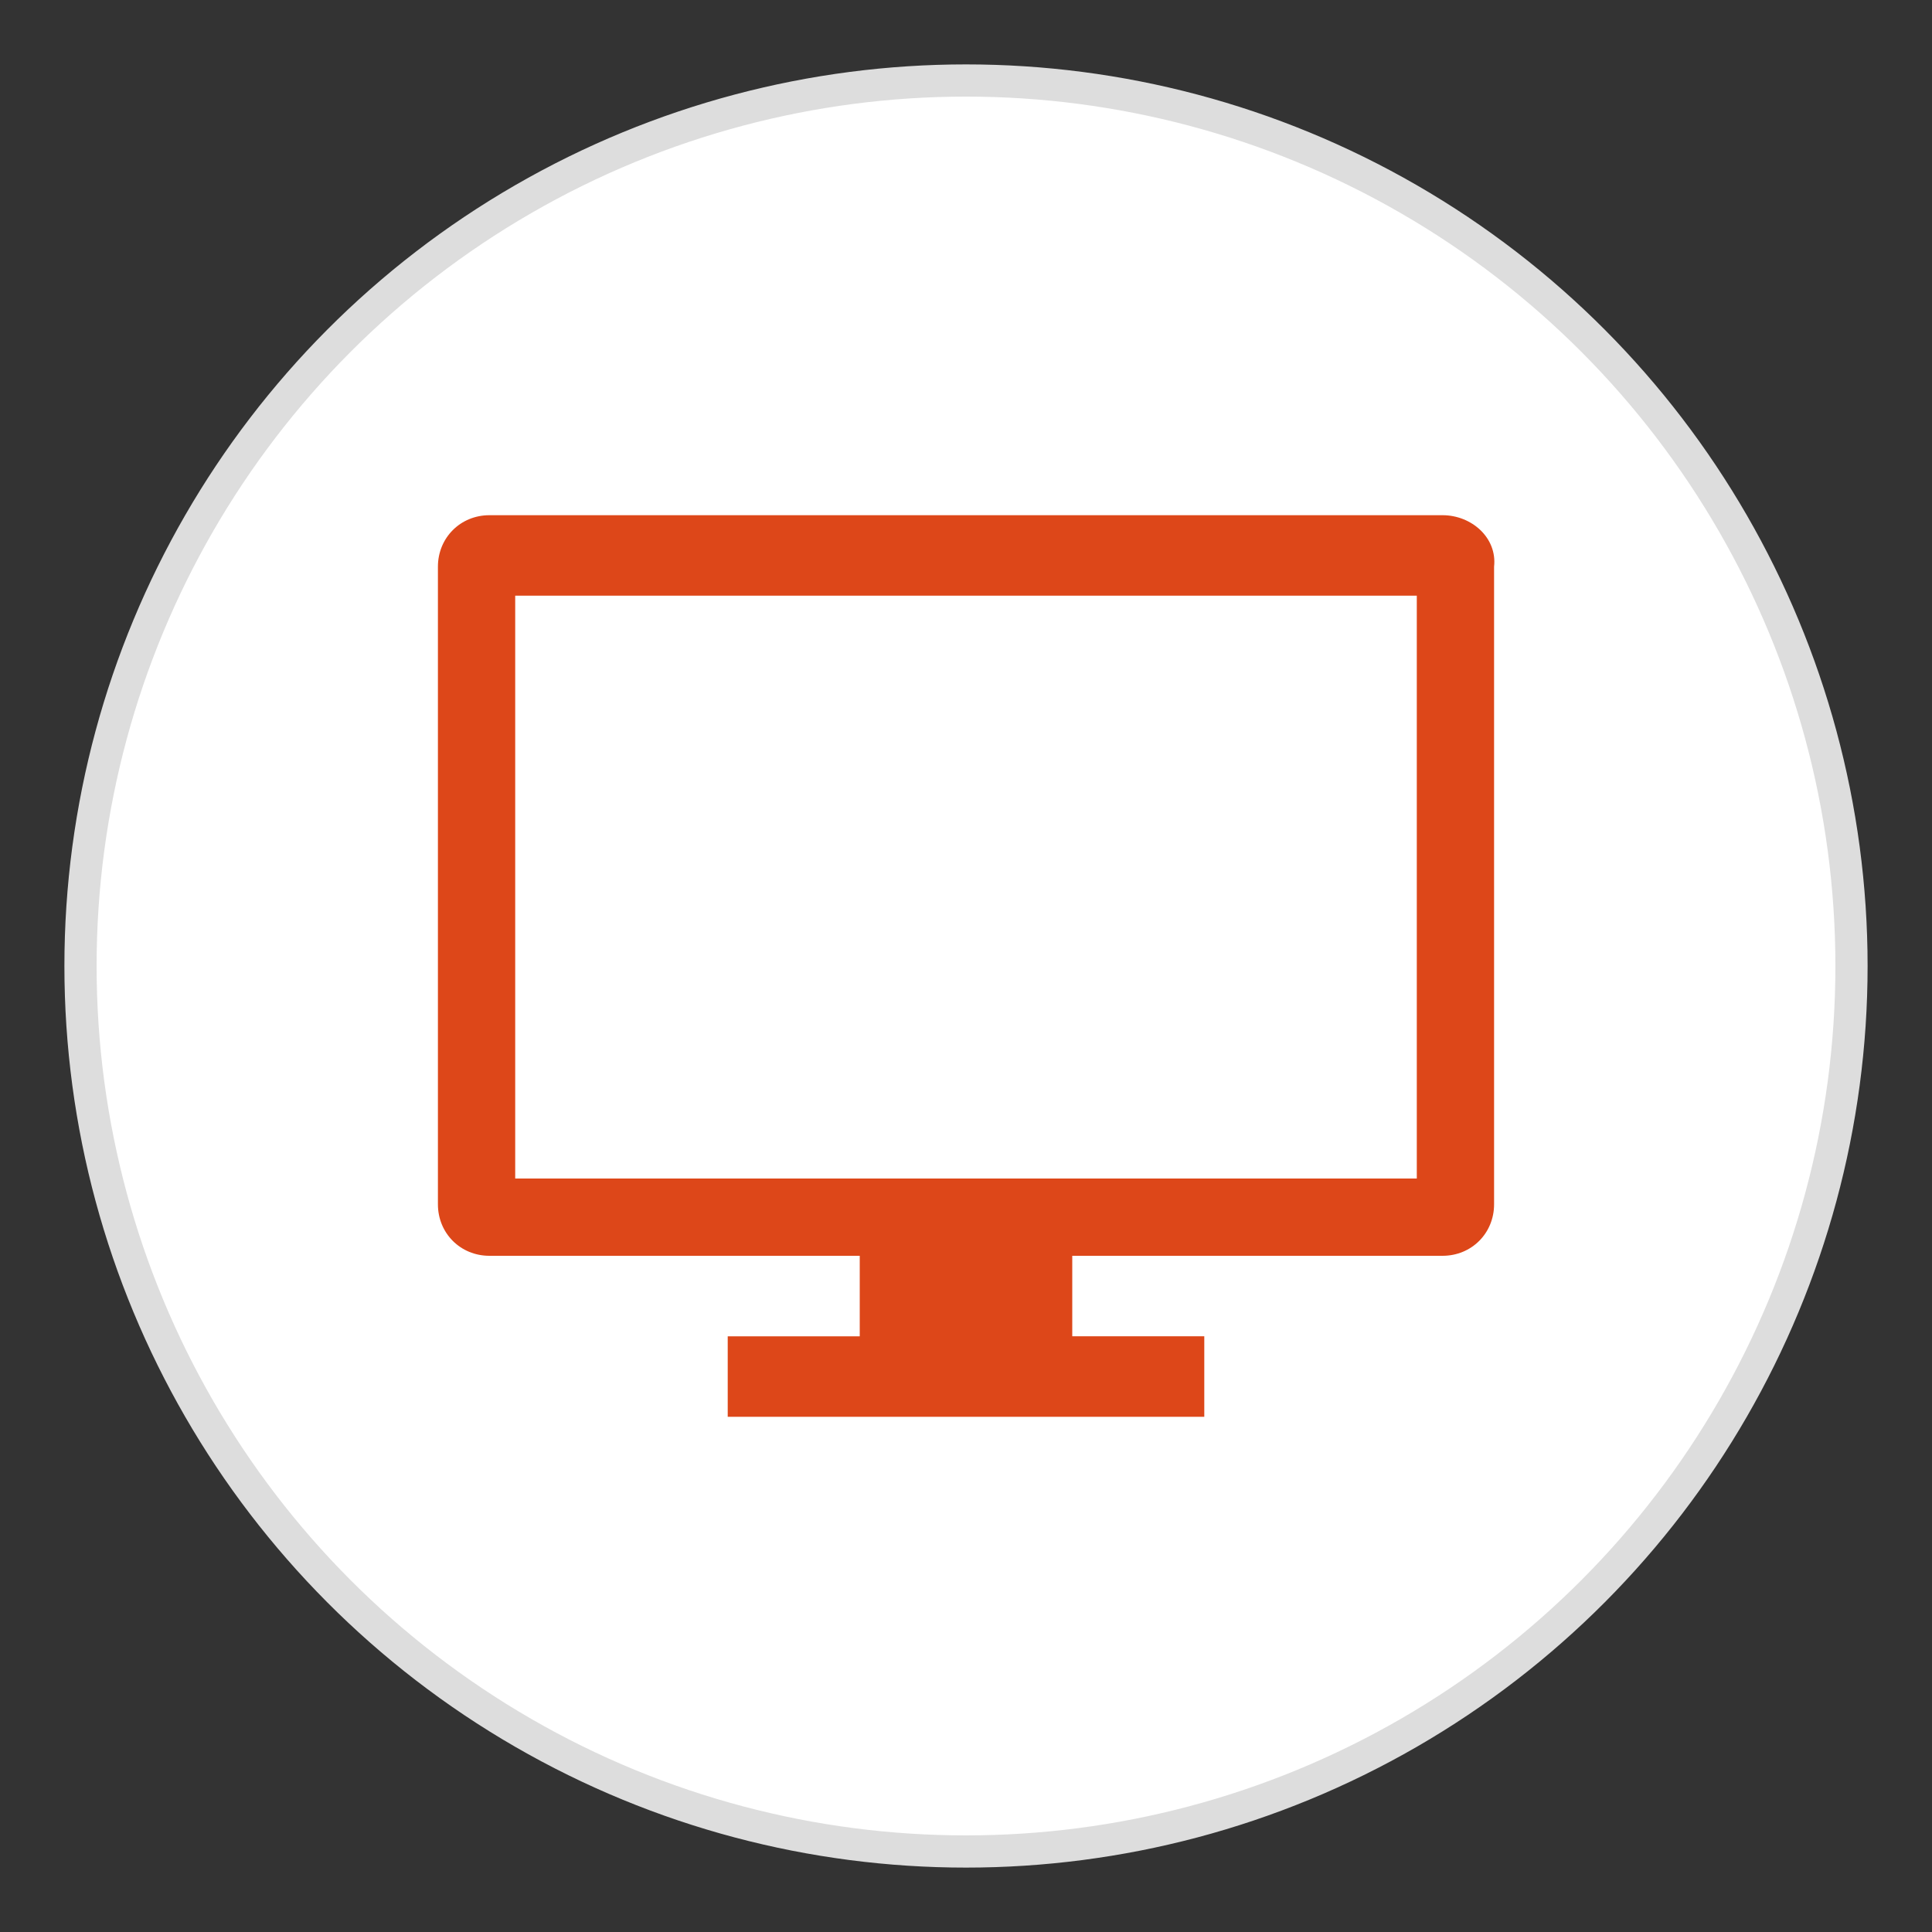
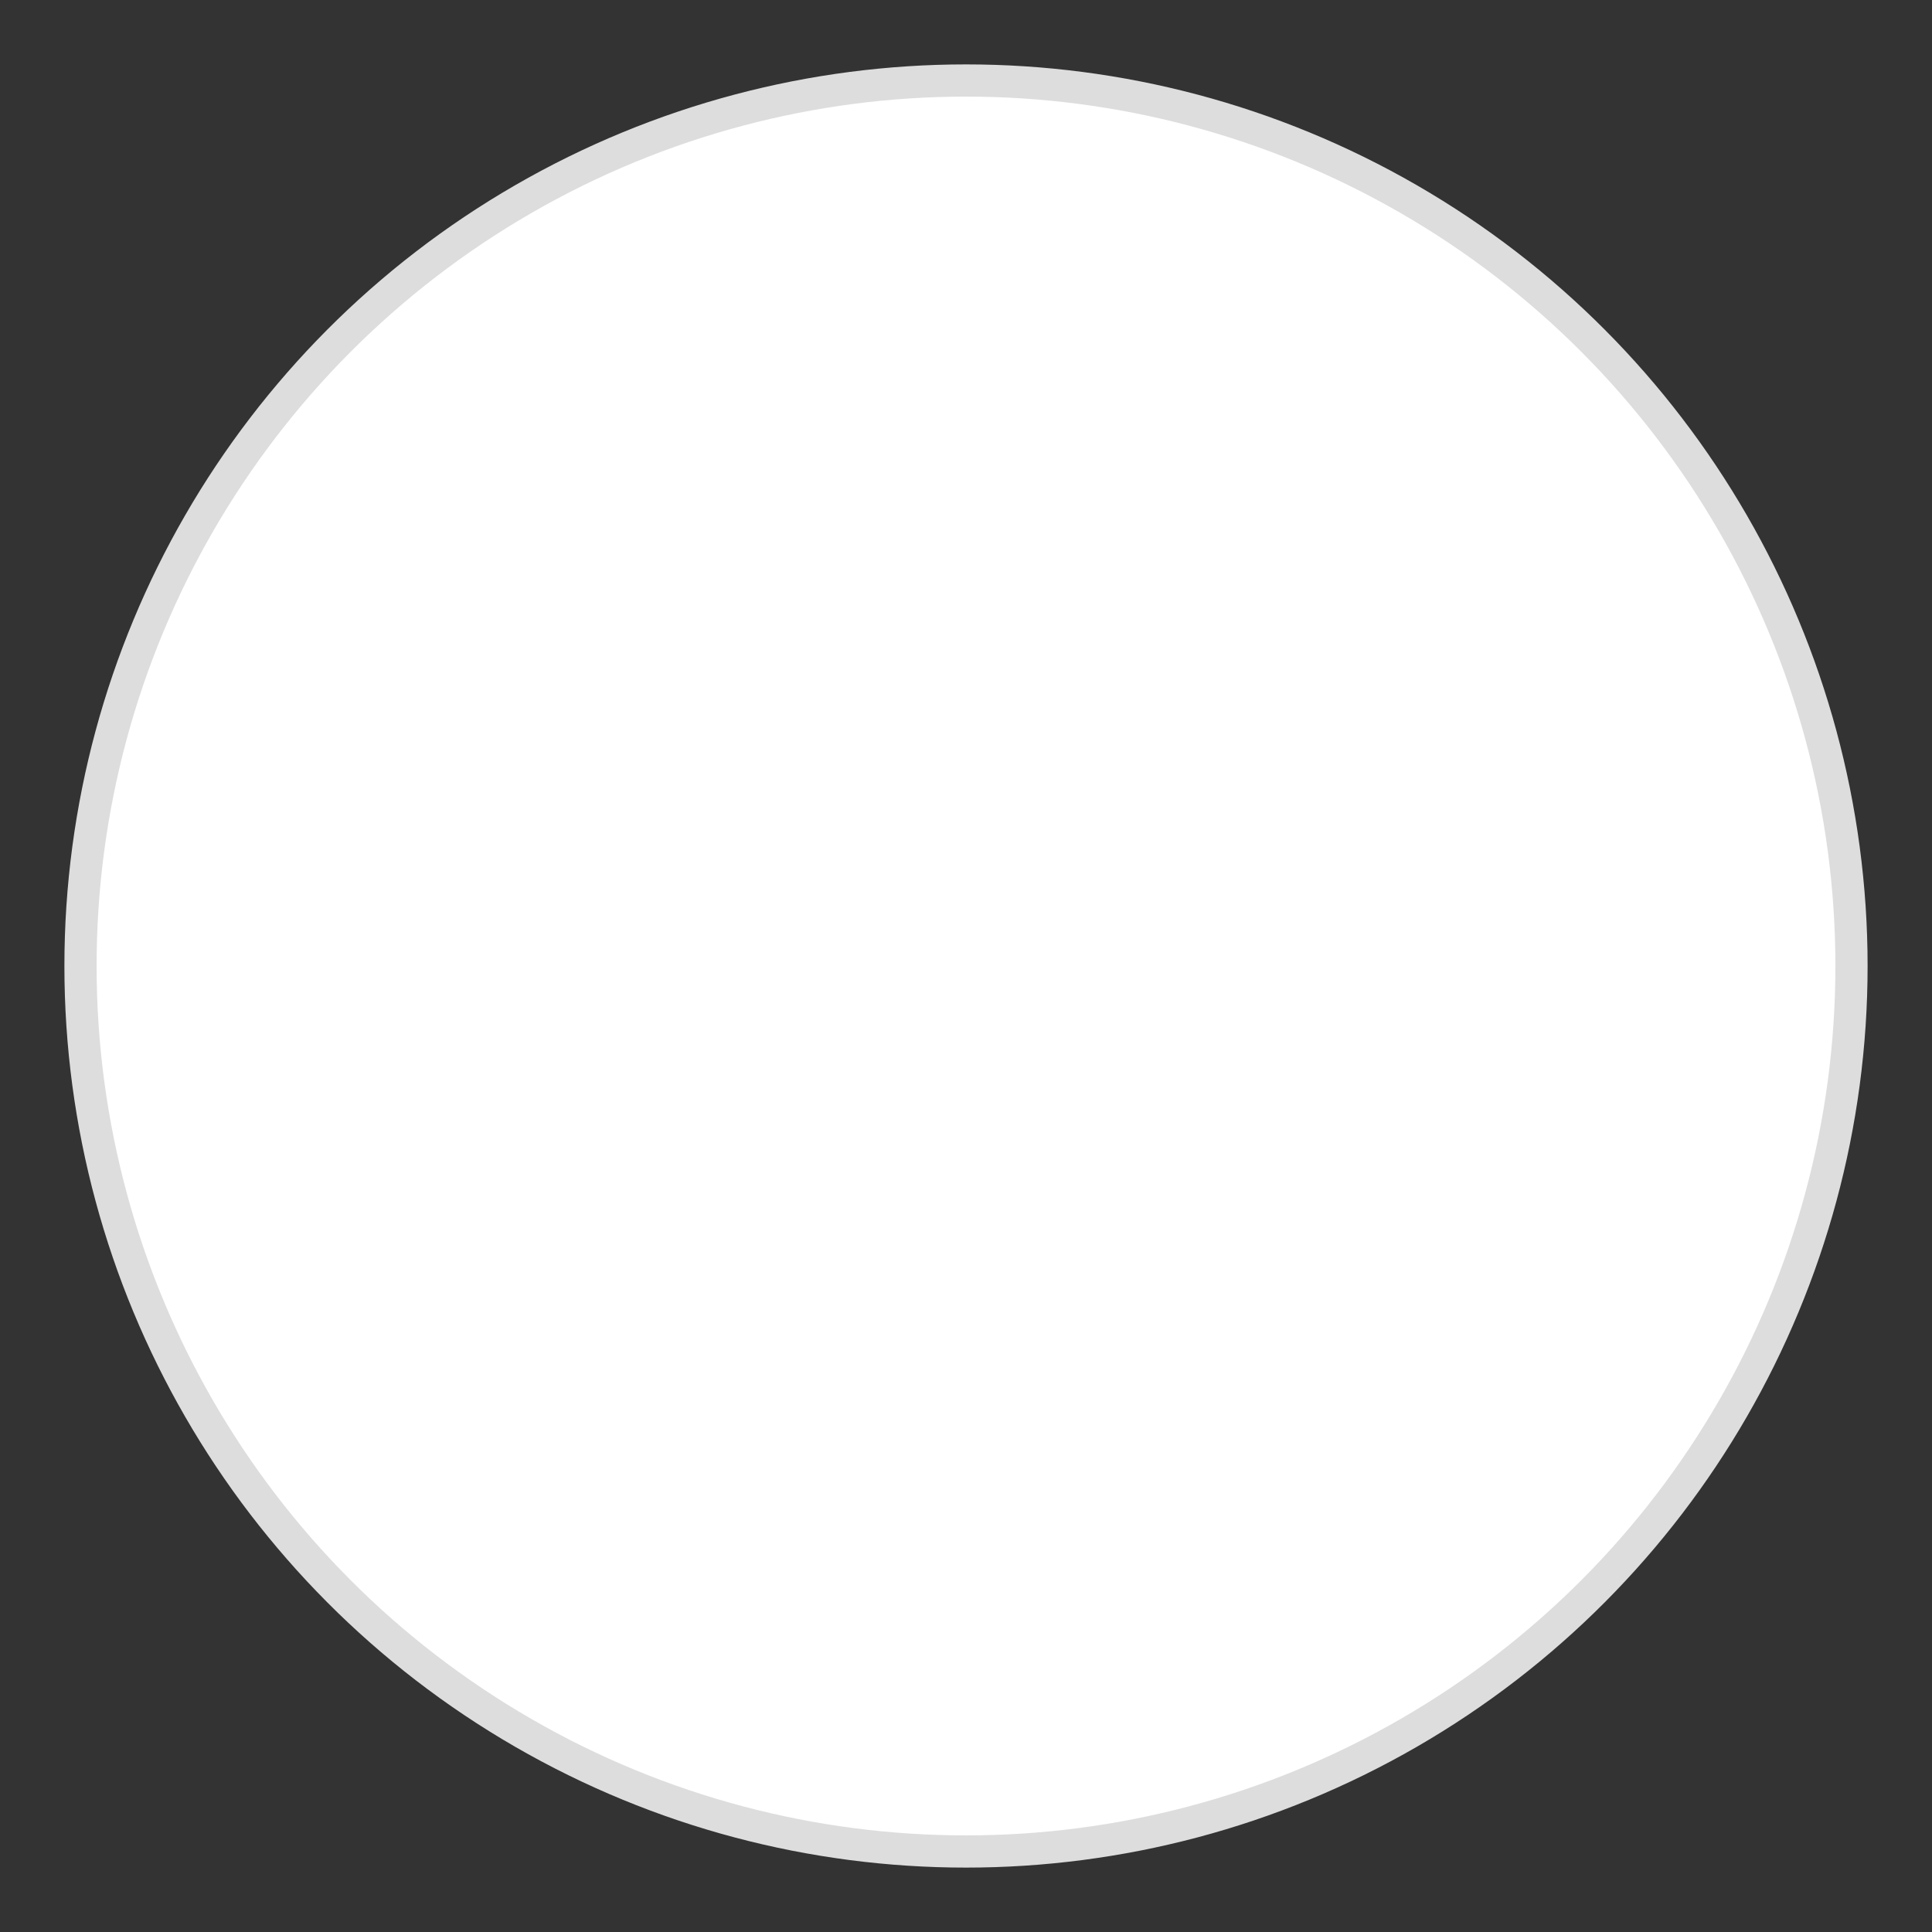
<svg xmlns="http://www.w3.org/2000/svg" version="1.1" id="Layer_1" x="0px" y="0px" viewBox="0 0 60 60" style="enable-background:new 0 0 60 60;" xml:space="preserve">
  <rect x="0" y="0" width="60" height="60" fill="#333333" stroke="none" />
  <style type="text/css">
	.st0{fill:#FFFFFF;stroke:#DDDDDD;stroke-miterlimit:10;}
	.st1{fill:#DD4719;}
</style>
  <circle class="st0" cx="30" cy="30" r="27.5" />
-   <path class="st1" d="M44.8,16H15.2c-0.9,0-1.6,0.7-1.6,1.6v19.8c0,0.9,0.7,1.6,1.6,1.6h11.5v2.5h-4.1V44h14.8v-2.5h-4.1v-2.5h11.5  c0.9,0,1.6-0.7,1.6-1.6V17.6C46.5,16.7,45.7,16,44.8,16z M44,36.6H16V18.5h28V36.6z" />
</svg>